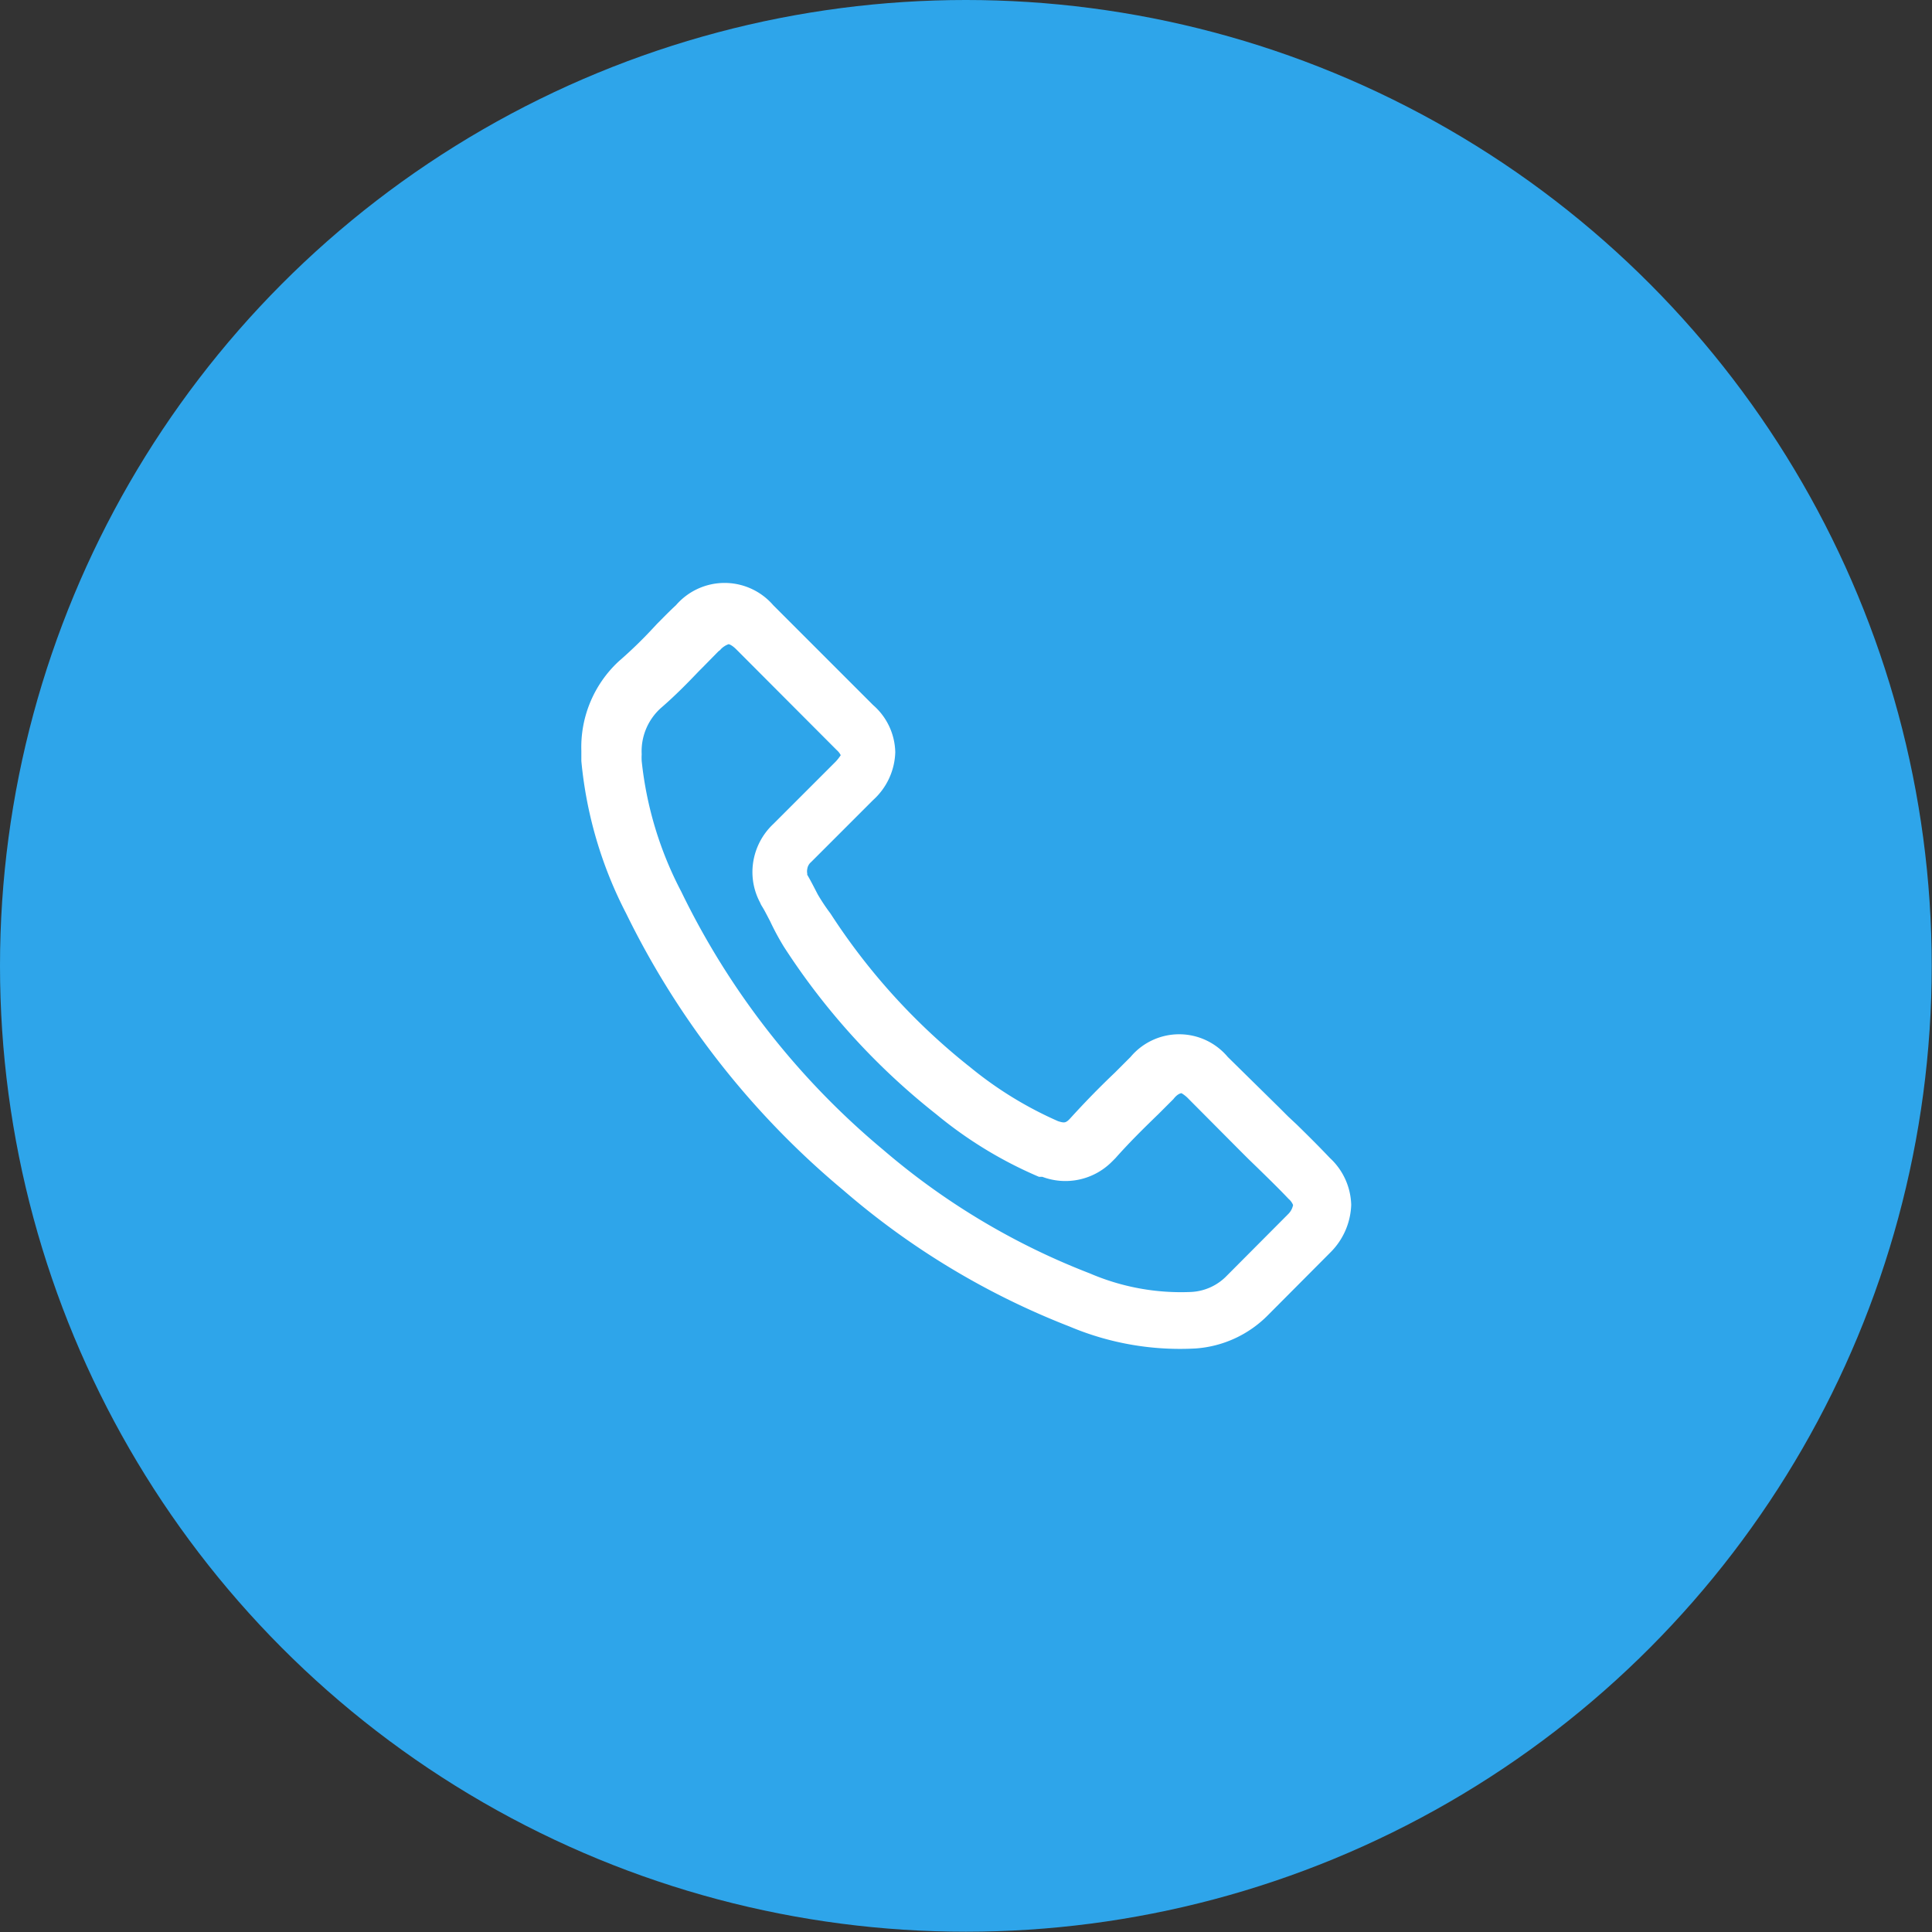
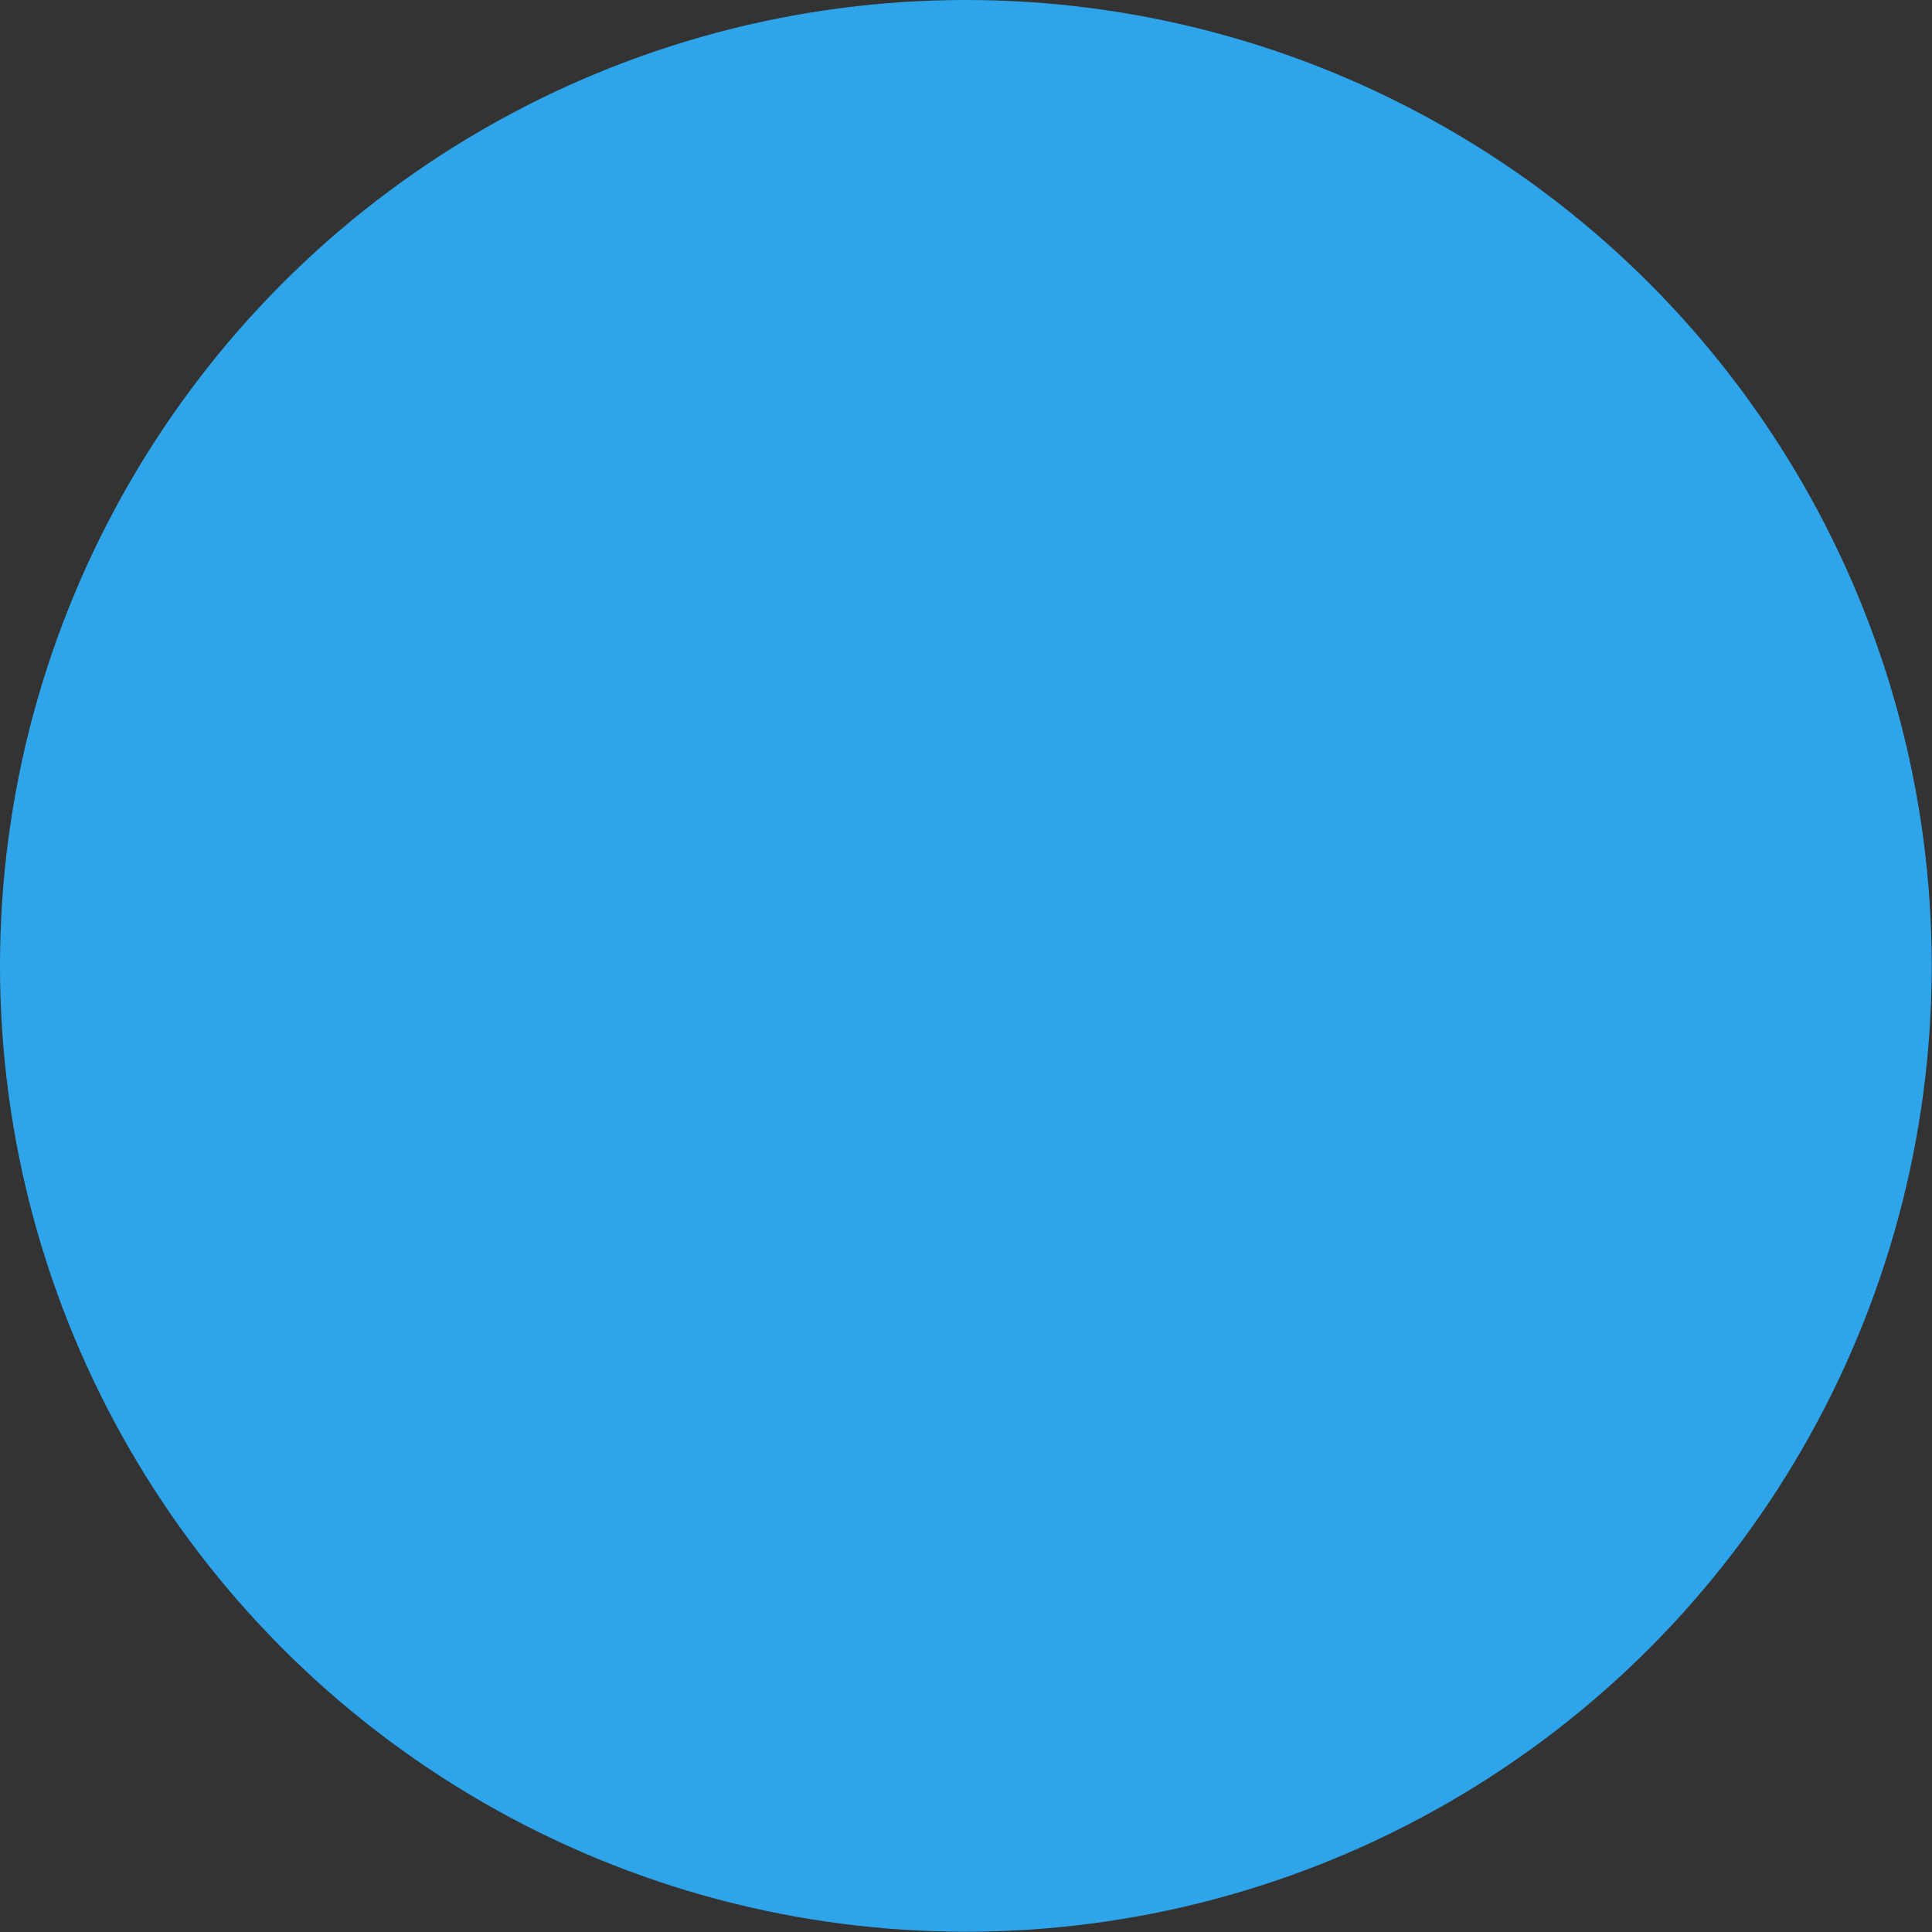
<svg xmlns="http://www.w3.org/2000/svg" viewBox="0 0 69.79 69.79">
  <rect x="0" y="0" width="69.79" height="69.79" fill="#333333" stroke="none" />
  <defs>
    <style>.cls-1{fill:#2ea5ea;}.cls-2{fill:#fff;}</style>
  </defs>
  <title>Asset 13</title>
  <g id="Layer_2" data-name="Layer 2">
    <g id="Layer_1-2" data-name="Layer 1">
      <circle class="cls-1" cx="34.89" cy="34.89" r="34.89" />
-       <path class="cls-2" d="M22.35,23.89l0,0a15.75,15.75,0,0,0,1.24-1.2l.14-.15c.23-.23.45-.46.69-.68a2.32,2.32,0,0,1,3.51,0l3.61,3.61a2.32,2.32,0,0,1,.8,1.7,2.42,2.42,0,0,1-.8,1.73l-2.24,2.24a.4.4,0,0,0-.14.26.37.37,0,0,0,0,.15l0,.05c.13.22.25.46.38.71A7.08,7.08,0,0,0,30,33a23,23,0,0,0,5.07,5.57l0,0a13.66,13.66,0,0,0,3.15,1.93h0c.22.07.28.07.43-.09h0c.51-.56,1-1.07,1.62-1.66l.39-.39.18-.18a2.29,2.29,0,0,1,3.51,0L46.2,40l.33.33.31.29c.45.44.83.82,1.2,1.21h0a2.39,2.39,0,0,1,.77,1.69,2.54,2.54,0,0,1-.75,1.72l0,0L45.8,47.51a4.07,4.07,0,0,1-2.6,1.2,10.25,10.25,0,0,1-4.56-.79A28,28,0,0,1,30.47,43a30.4,30.4,0,0,1-7.85-10A15,15,0,0,1,21,27.49c0-.12,0-.25,0-.37A4.23,4.23,0,0,1,22.35,23.89ZM46.71,43.53a.56.56,0,0,0-.16-.22v0l0,0c-.35-.37-.71-.72-1.14-1.14l-.32-.31-.33-.33L42.94,39.7a1.17,1.17,0,0,0-.26-.21s-.13,0-.29.21l-.19.19-.36.36,0,0c-.59.57-1.08,1.06-1.55,1.59l-.12.12a2.37,2.37,0,0,1-2.52.55l-.05,0-.07,0a15.07,15.07,0,0,1-3.71-2.26l0,0a24.89,24.89,0,0,1-5.51-6.06,9.37,9.37,0,0,1-.49-.91c-.11-.21-.21-.41-.3-.55l0,0a.67.67,0,0,1-.06-.12,2.34,2.34,0,0,1-.28-1.11,2.39,2.39,0,0,1,.76-1.74l2.24-2.24a1.63,1.63,0,0,0,.19-.24.6.6,0,0,0-.14-.18l0,0-3.63-3.64c-.18-.18-.28-.19-.28-.19a.72.72,0,0,0-.28.18.27.27,0,0,1-.08.07l-.57.58-.14.14c-.41.43-.86.89-1.37,1.33a2.1,2.1,0,0,0-.7,1.68,1.93,1.93,0,0,0,0,.24,13.09,13.09,0,0,0,1.43,4.72,28.08,28.08,0,0,0,7.3,9.33A25.61,25.61,0,0,0,39.37,46a8.33,8.33,0,0,0,3.65.67,1.92,1.92,0,0,0,1.3-.59l2.22-2.23A.63.63,0,0,0,46.71,43.53Z" />
    </g>
  </g>
</svg>